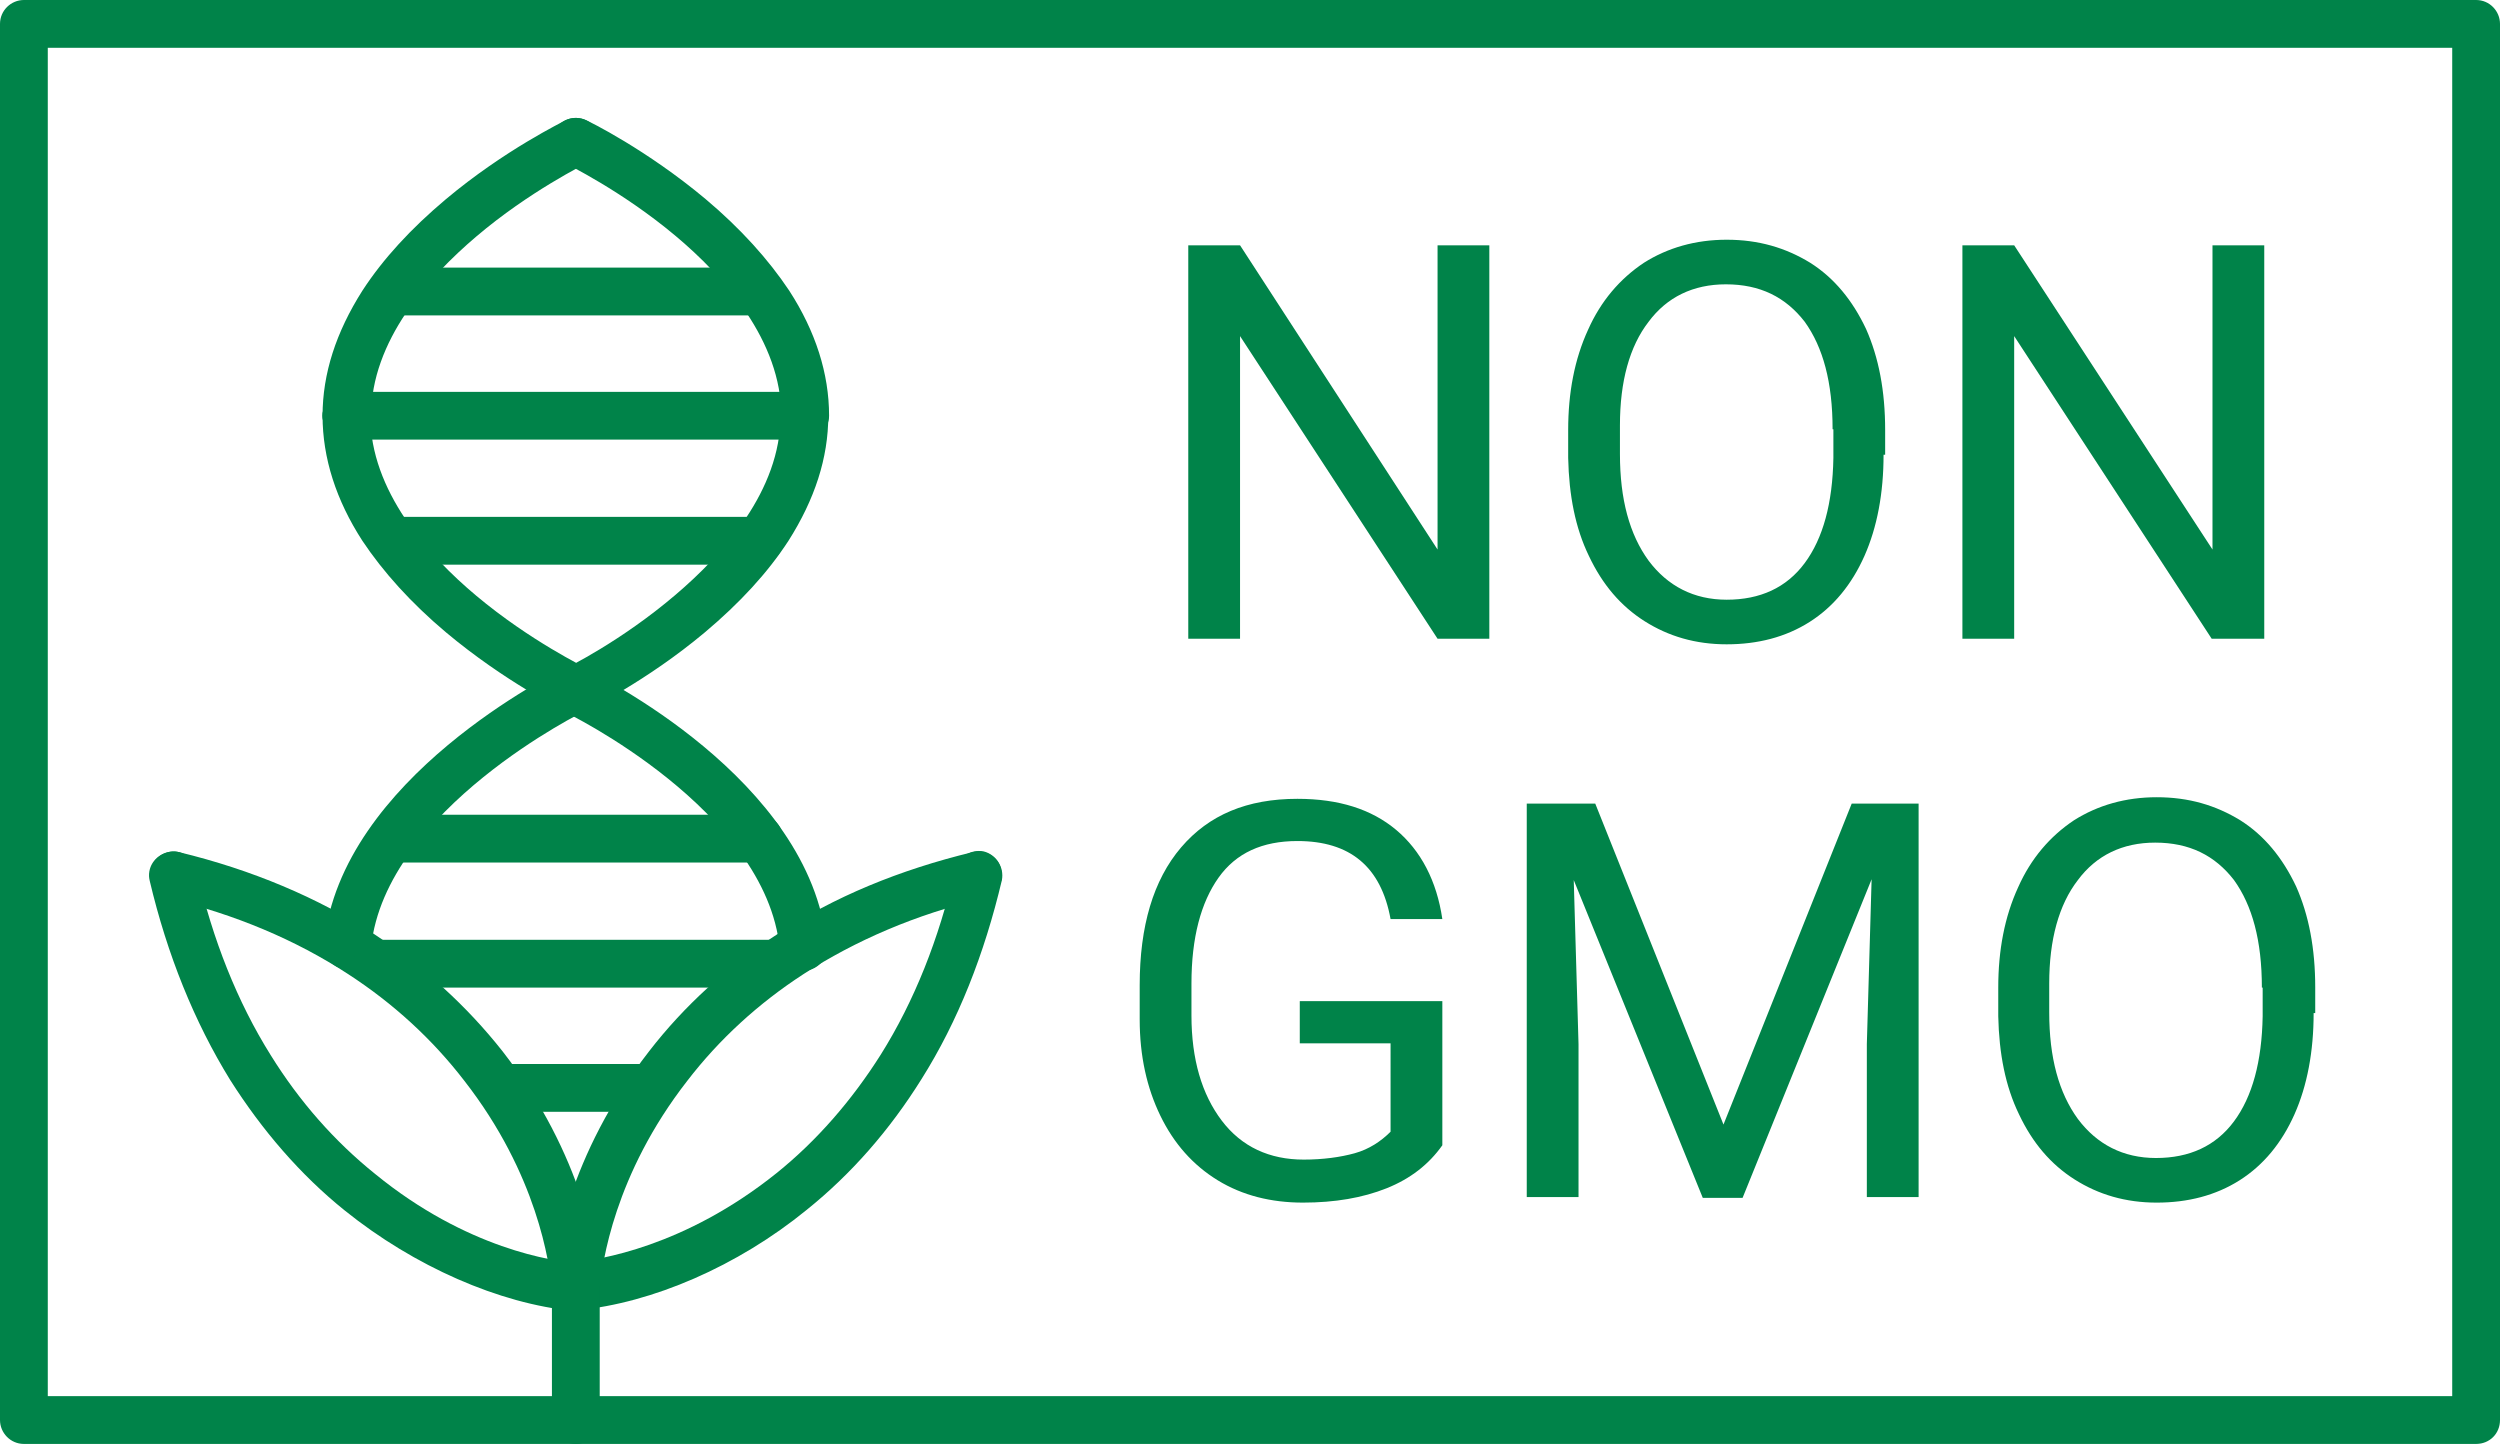
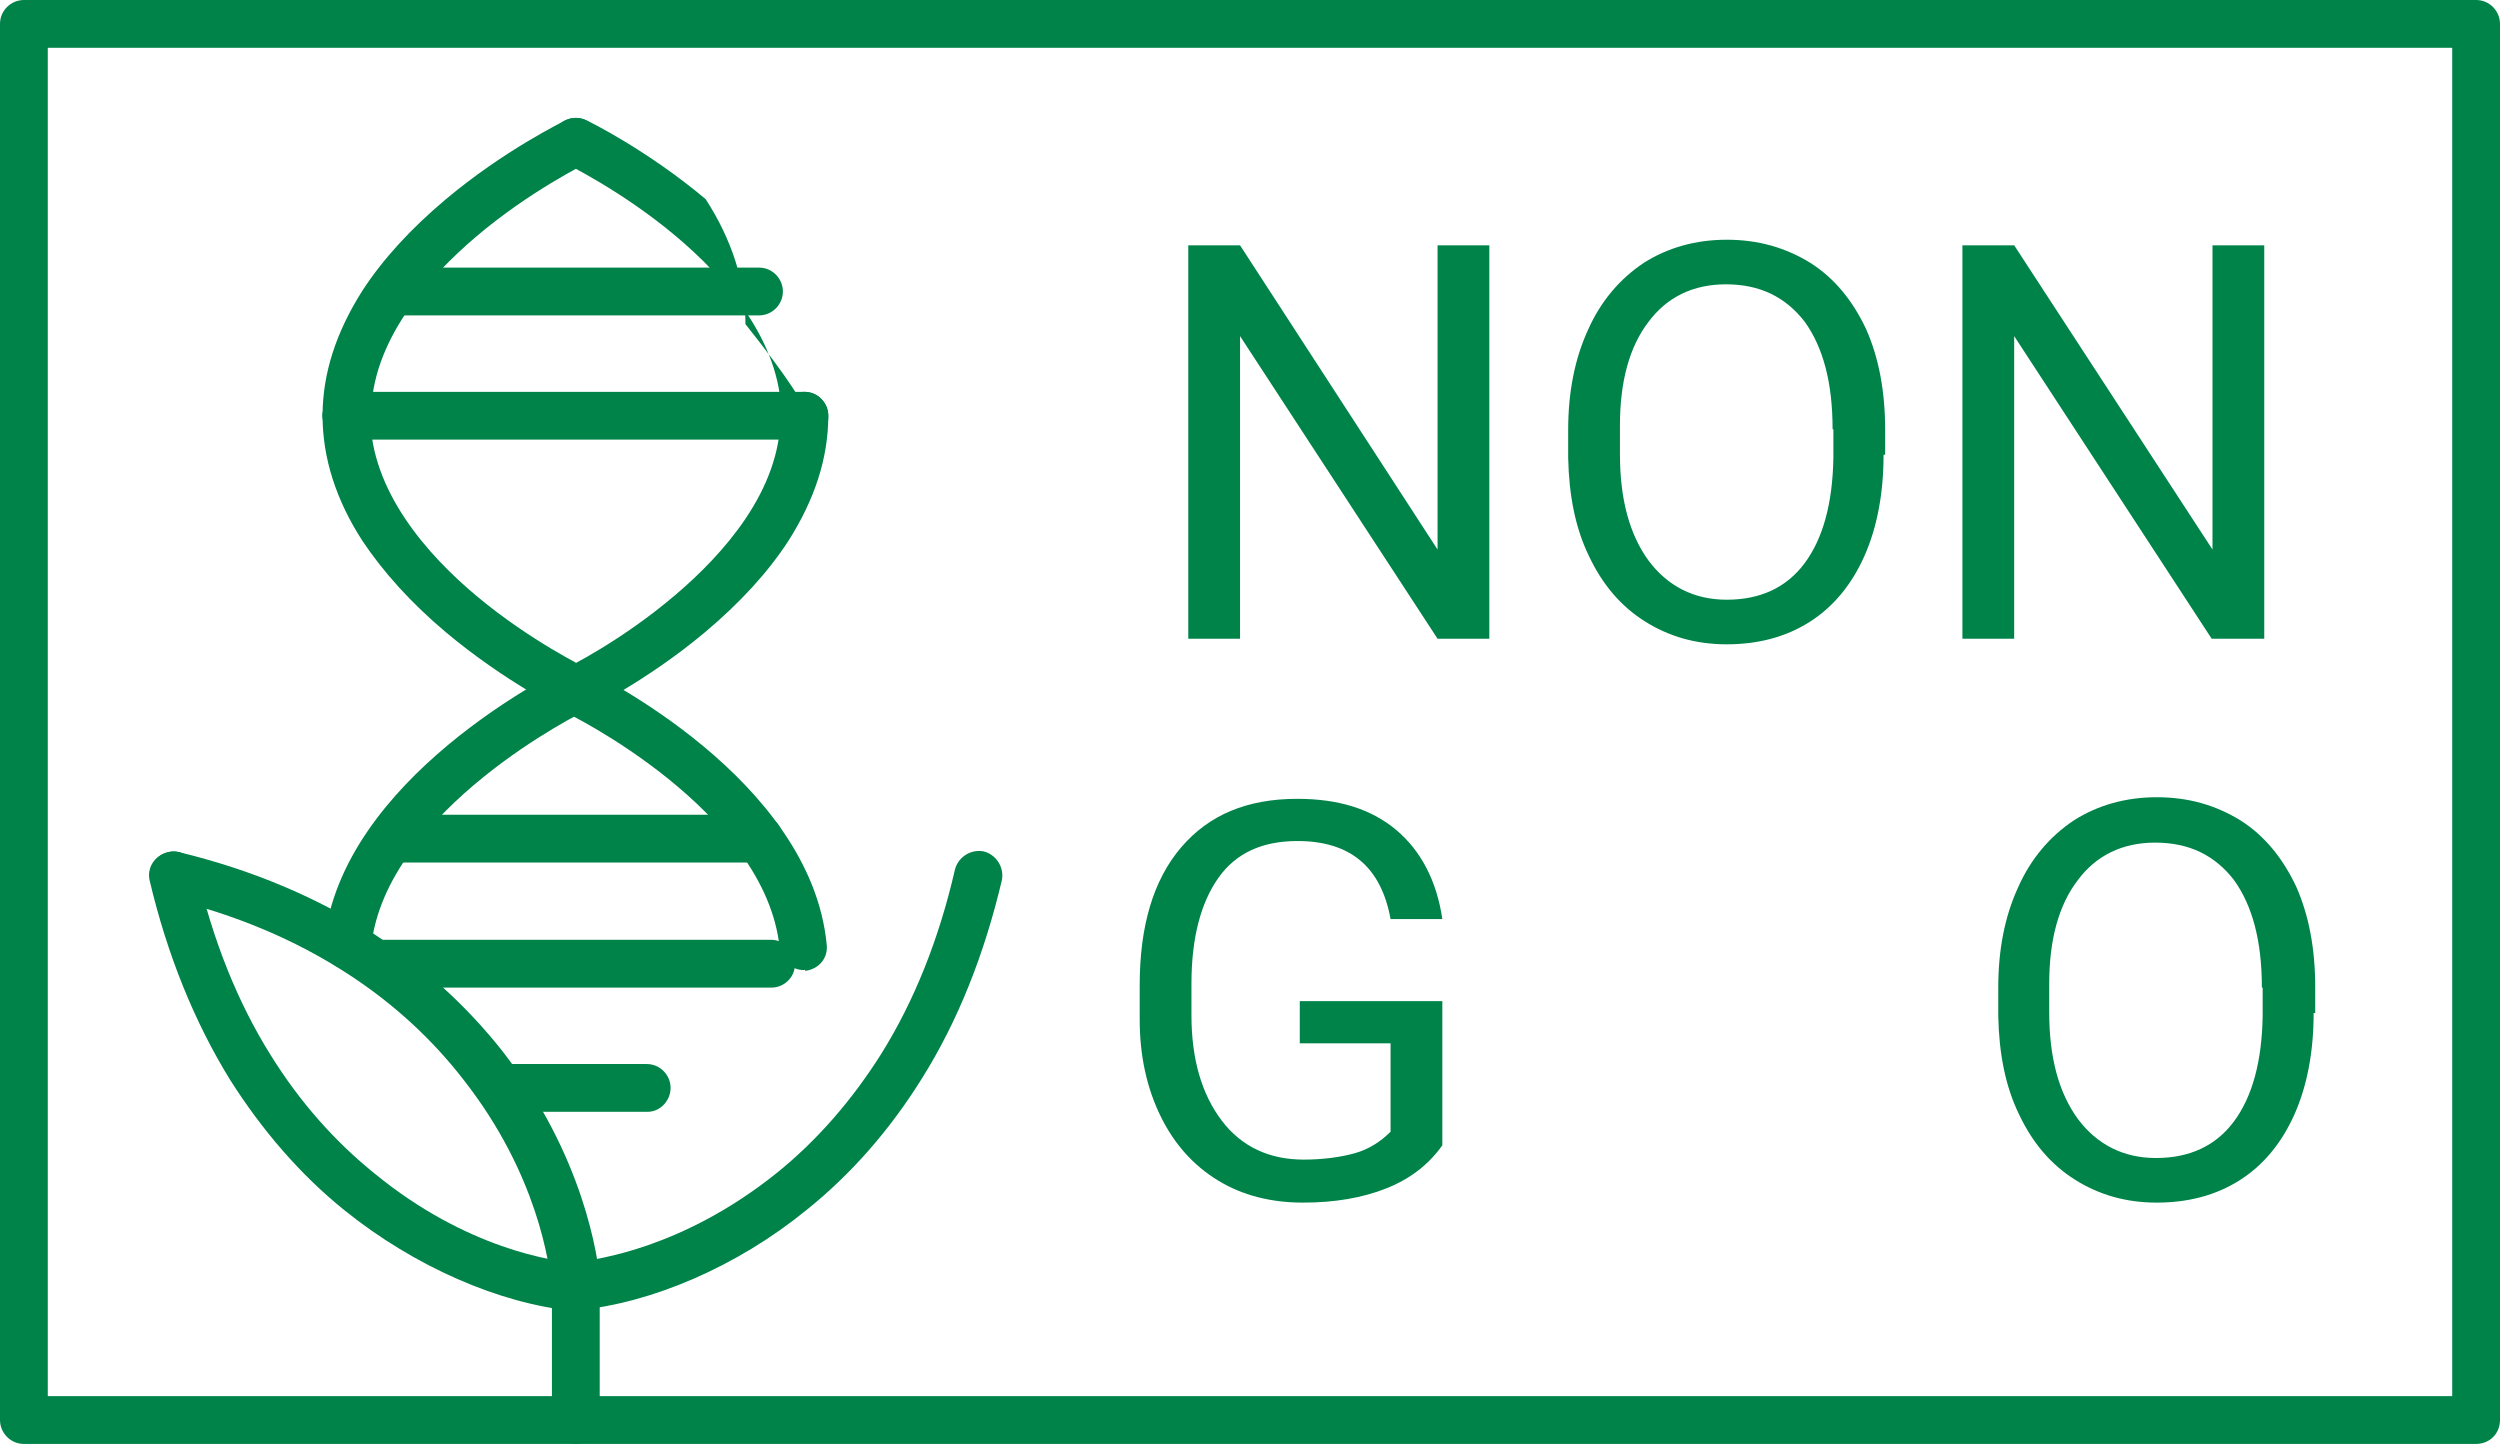
<svg xmlns="http://www.w3.org/2000/svg" version="1.1" id="Layer_1" x="0px" y="0px" viewBox="0 0 313.9 181.3" style="enable-background:new 0 0 313.9 181.3;" xml:space="preserve">
  <style type="text/css">
	.st0{fill:#008349;}
</style>
  <g>
    <g>
      <g>
        <g>
          <path class="st0" d="M72.3,164.6c-0.1,0-0.2,0-0.3,0C62.7,163.7,52,159,43.3,152c-5.6-4.5-10.4-10.1-14.4-16.4      c-4.5-7.3-7.9-15.7-10.1-25c-0.4-1.6,0.6-3.2,2.3-3.6c1.6-0.4,3.2,0.6,3.6,2.3c2,8.7,5.1,16.5,9.3,23.2      c3.6,5.8,8,10.8,13.1,14.9c11.5,9.4,22.4,11,25.5,11.2c1.7,0.1,2.9,1.6,2.7,3.3C75.2,163.4,73.8,164.6,72.3,164.6z" />
        </g>
        <g>
          <g>
            <path class="st0" d="M72.3,164.6c-1.5,0-2.9-1.2-3-2.8c-0.1-1.7,1.1-3.1,2.7-3.3c3.1-0.3,13.9-1.9,25.5-11.2       c5.1-4.1,9.5-9.2,13.1-14.9c4.2-6.7,7.3-14.5,9.3-23.2c0.4-1.6,2-2.6,3.6-2.3c1.6,0.4,2.6,2,2.3,3.6c-2.2,9.3-5.5,17.7-10.1,25       c-4,6.4-8.8,11.9-14.4,16.4c-8.7,7.1-19.4,11.7-28.7,12.6C72.5,164.6,72.4,164.6,72.3,164.6z" />
          </g>
        </g>
        <path class="st0" d="M72.3,164.6c-1.6,0-2.9-1.2-3-2.8c-0.3-3.1-1.8-14.3-11-26.1c-4-5.2-8.9-9.7-14.6-13.4     c-6.6-4.3-14.2-7.5-22.6-9.5c-1.6-0.4-2.6-2-2.2-3.6c0.4-1.6,2-2.6,3.6-2.2c9.1,2.2,17.4,5.7,24.5,10.3c6.2,4.1,11.6,9,16.1,14.7     c10.2,13.1,12,25.8,12.3,29.3c0.1,1.7-1.1,3.1-2.8,3.3C72.5,164.6,72.4,164.6,72.3,164.6z" />
-         <path class="st0" d="M72.3,164.6c-0.1,0-0.2,0-0.3,0c-1.7-0.1-2.9-1.6-2.8-3.3c0.3-3.6,2.1-16.2,12.3-29.3     c4.4-5.7,9.9-10.7,16.1-14.7c7.1-4.7,15.4-8.1,24.5-10.3c1.6-0.4,3.3,0.6,3.6,2.2c0.4,1.6-0.6,3.3-2.2,3.6     c-8.5,2-16.1,5.3-22.6,9.5c-5.7,3.7-10.6,8.2-14.6,13.4c-9.2,11.8-10.7,23-11,26.1C75.2,163.4,73.9,164.6,72.3,164.6z" />
      </g>
      <g>
        <g>
-           <path class="st0" d="M101.1,55.2c-1.7,0-3-1.4-3-3c0-9.4-7.2-17.5-13.3-22.6c-6.8-5.7-13.7-9-13.8-9.1c-1.5-0.7-2.1-2.5-1.4-4      c0.7-1.5,2.5-2.1,4-1.4c0.3,0.1,7.6,3.7,15,9.9c4.4,3.7,7.9,7.6,10.5,11.5c3.3,5.1,5,10.4,5,15.7      C104.1,53.9,102.7,55.2,101.1,55.2z" />
+           <path class="st0" d="M101.1,55.2c-1.7,0-3-1.4-3-3c0-9.4-7.2-17.5-13.3-22.6c-6.8-5.7-13.7-9-13.8-9.1c-1.5-0.7-2.1-2.5-1.4-4      c0.7-1.5,2.5-2.1,4-1.4c0.3,0.1,7.6,3.7,15,9.9c3.3,5.1,5,10.4,5,15.7      C104.1,53.9,102.7,55.2,101.1,55.2z" />
          <path class="st0" d="M72.3,89.6c-1.1,0-2.2-0.6-2.7-1.7c-0.7-1.5-0.1-3.3,1.4-4l0,0c0.1,0,7-3.4,13.8-9.2      c6-5.1,13.2-13.1,13.2-22.5c0-1.7,1.4-3,3-3c1.7,0,3,1.4,3,3c0,5.3-1.7,10.5-5,15.7c-2.6,4-6.1,7.8-10.5,11.5      c-7.4,6.2-14.7,9.7-15,9.9C73.2,89.5,72.7,89.6,72.3,89.6z" />
          <g>
            <path class="st0" d="M43.7,121.7c-0.1,0-0.2,0-0.3,0c-1.7-0.2-2.9-1.6-2.7-3.3c2.1-20.7,29.2-34,30.3-34.6       c1.5-0.7,3.3-0.1,4,1.4c0.7,1.5,0.1,3.3-1.4,4l0,0c-0.3,0.1-25.2,12.4-27,29.7C46.5,120.6,45.2,121.7,43.7,121.7z" />
          </g>
        </g>
        <g>
          <path class="st0" d="M43.5,55.2c-1.7,0-3-1.4-3-3c0-5.3,1.7-10.5,5-15.7c2.6-4,6.1-7.8,10.5-11.5c7.4-6.2,14.7-9.7,15-9.9      c1.5-0.7,3.3-0.1,4,1.4c0.7,1.5,0.1,3.3-1.4,4c-0.1,0.1-7.1,3.5-13.8,9.2c-6,5.1-13.2,13.1-13.2,22.5      C46.6,53.9,45.2,55.2,43.5,55.2z" />
          <path class="st0" d="M72.3,89.6c-0.4,0-0.9-0.1-1.3-0.3c-0.3-0.1-7.6-3.7-15-9.9c-4.4-3.7-7.9-7.6-10.5-11.5      c-3.3-5.1-5-10.4-5-15.7c0-1.7,1.4-3,3-3c1.7,0,3,1.4,3,3c0,9.4,7.2,17.5,13.3,22.6c6.8,5.7,13.7,9,13.8,9.1      c1.5,0.7,2.1,2.5,1.4,4C74.5,89,73.4,89.6,72.3,89.6z" />
          <g>
            <path class="st0" d="M100.9,121.8c-1.5,0-2.8-1.2-3-2.7c-1.7-17.4-26.7-29.6-27-29.7c-1.5-0.7-2.1-2.5-1.4-4       c0.7-1.5,2.5-2.1,4-1.4c1.2,0.6,28.3,13.8,30.3,34.6c0.2,1.7-1,3.1-2.7,3.3C101.1,121.7,101,121.8,100.9,121.8z" />
          </g>
        </g>
      </g>
      <g>
        <path class="st0" d="M101.1,55.2H43.5c-1.7,0-3-1.4-3-3c0-1.7,1.4-3,3-3h57.5c1.7,0,3,1.4,3,3C104.1,53.9,102.7,55.2,101.1,55.2z     " />
        <path class="st0" d="M95.3,39.6H49.9c-1.7,0-3-1.4-3-3c0-1.7,1.4-3,3-3h45.4c1.7,0,3,1.4,3,3C98.3,38.2,97,39.6,95.3,39.6z" />
-         <path class="st0" d="M95.3,70.9H49.9c-1.7,0-3-1.4-3-3c0-1.7,1.4-3,3-3h45.4c1.7,0,3,1.4,3,3C98.3,69.5,97,70.9,95.3,70.9z" />
      </g>
      <g>
        <path class="st0" d="M96.9,124H47.4c-1.7,0-3-1.4-3-3c0-1.7,1.4-3,3-3h49.4c1.7,0,3,1.4,3,3C99.9,122.6,98.5,124,96.9,124z" />
        <path class="st0" d="M95.3,108.3H49.9c-1.7,0-3-1.4-3-3c0-1.7,1.4-3,3-3h45.4c1.7,0,3,1.4,3,3C98.3,107,97,108.3,95.3,108.3z" />
        <path class="st0" d="M81.3,139.6H62.8c-1.7,0-3-1.4-3-3s1.4-3,3-3h18.4c1.7,0,3,1.4,3,3S82.9,139.6,81.3,139.6z" />
      </g>
    </g>
    <path class="st0" d="M72.3,181.3c-1.7,0-3-1.4-3-3v-16.8c0-1.7,1.4-3,3-3c1.7,0,3,1.4,3,3v16.8C75.3,180,74,181.3,72.3,181.3z" />
  </g>
  <path class="st0" d="M310.9,181.3H3c-1.7,0-3-1.4-3-3V3c0-1.7,1.4-3,3-3h307.9c1.7,0,3,1.4,3,3v175.3  C313.9,180,312.6,181.3,310.9,181.3z M6,175.3h301.9V6H6V175.3z" />
  <g>
    <path class="st0" d="M187,80.2h-6.5l-24.8-38v38h-6.5V30.8h6.5L180.5,69V30.8h6.5V80.2z" />
    <path class="st0" d="M236.5,57.1c0,4.8-0.8,9.1-2.4,12.7c-1.6,3.6-3.9,6.4-6.9,8.3c-3,1.9-6.5,2.8-10.4,2.8c-3.9,0-7.3-1-10.3-2.9   c-3-1.9-5.3-4.6-7-8.2c-1.7-3.5-2.5-7.6-2.6-12.3V54c0-4.7,0.8-8.9,2.5-12.6c1.6-3.6,4-6.4,7-8.4c3-1.9,6.5-2.9,10.4-2.9   c4,0,7.4,1,10.5,2.9c3,1.9,5.3,4.7,7,8.3c1.6,3.6,2.4,7.8,2.4,12.7V57.1z M230.1,53.9c0-5.9-1.2-10.3-3.5-13.5   c-2.4-3.1-5.6-4.7-9.9-4.7c-4.1,0-7.4,1.6-9.7,4.7c-2.4,3.1-3.6,7.5-3.6,13v3.6c0,5.7,1.2,10.1,3.6,13.4c2.4,3.2,5.7,4.9,9.8,4.9   c4.2,0,7.5-1.5,9.8-4.6c2.3-3.1,3.5-7.5,3.6-13.2V53.9z" />
    <path class="st0" d="M284.2,80.2h-6.5l-24.8-38v38h-6.5V30.8h6.5L277.8,69V30.8h6.5V80.2z" />
  </g>
  <g>
    <path class="st0" d="M181.1,143.8c-1.7,2.4-4,4.2-7,5.4c-3,1.2-6.5,1.8-10.5,1.8c-4,0-7.6-0.9-10.7-2.8c-3.1-1.9-5.5-4.6-7.2-8.1   c-1.7-3.5-2.6-7.5-2.6-12.1v-4.3c0-7.4,1.7-13.2,5.2-17.3c3.5-4.1,8.3-6.1,14.6-6.1c5.2,0,9.3,1.3,12.4,3.9   c3.1,2.6,5.1,6.4,5.8,11.2h-6.5c-1.2-6.6-5.1-9.8-11.7-9.8c-4.4,0-7.7,1.5-9.9,4.6c-2.2,3.1-3.4,7.5-3.4,13.3v4   c0,5.5,1.3,9.9,3.8,13.2c2.5,3.3,6,4.9,10.3,4.9c2.4,0,4.6-0.3,6.4-0.8c1.8-0.5,3.3-1.5,4.5-2.7V131h-11.4v-5.3h17.9V143.8z" />
-     <path class="st0" d="M200.3,100.9l16.1,40.3l16.1-40.3h8.4v49.4h-6.5v-19.2l0.6-20.7l-16.2,40h-5l-16.2-39.9l0.6,20.6v19.2h-6.5   v-49.4H200.3z" />
    <path class="st0" d="M290.5,127.2c0,4.8-0.8,9.1-2.4,12.7c-1.6,3.6-3.9,6.4-6.9,8.3c-3,1.9-6.5,2.8-10.4,2.8c-3.9,0-7.3-1-10.3-2.9   c-3-1.9-5.3-4.6-7-8.2c-1.7-3.5-2.5-7.6-2.6-12.3v-3.6c0-4.7,0.8-8.9,2.5-12.6c1.6-3.6,4-6.4,7-8.4c3-1.9,6.5-2.9,10.4-2.9   c4,0,7.4,1,10.5,2.9c3,1.9,5.3,4.7,7,8.3c1.6,3.6,2.4,7.8,2.4,12.7V127.2z M284,124c0-5.9-1.2-10.3-3.5-13.5   c-2.4-3.1-5.6-4.7-9.9-4.7c-4.1,0-7.4,1.6-9.7,4.7c-2.4,3.1-3.6,7.5-3.6,13v3.6c0,5.7,1.2,10.1,3.6,13.4c2.4,3.2,5.7,4.9,9.8,4.9   c4.2,0,7.5-1.5,9.8-4.6c2.3-3.1,3.5-7.5,3.6-13.2V124z" />
  </g>
</svg>